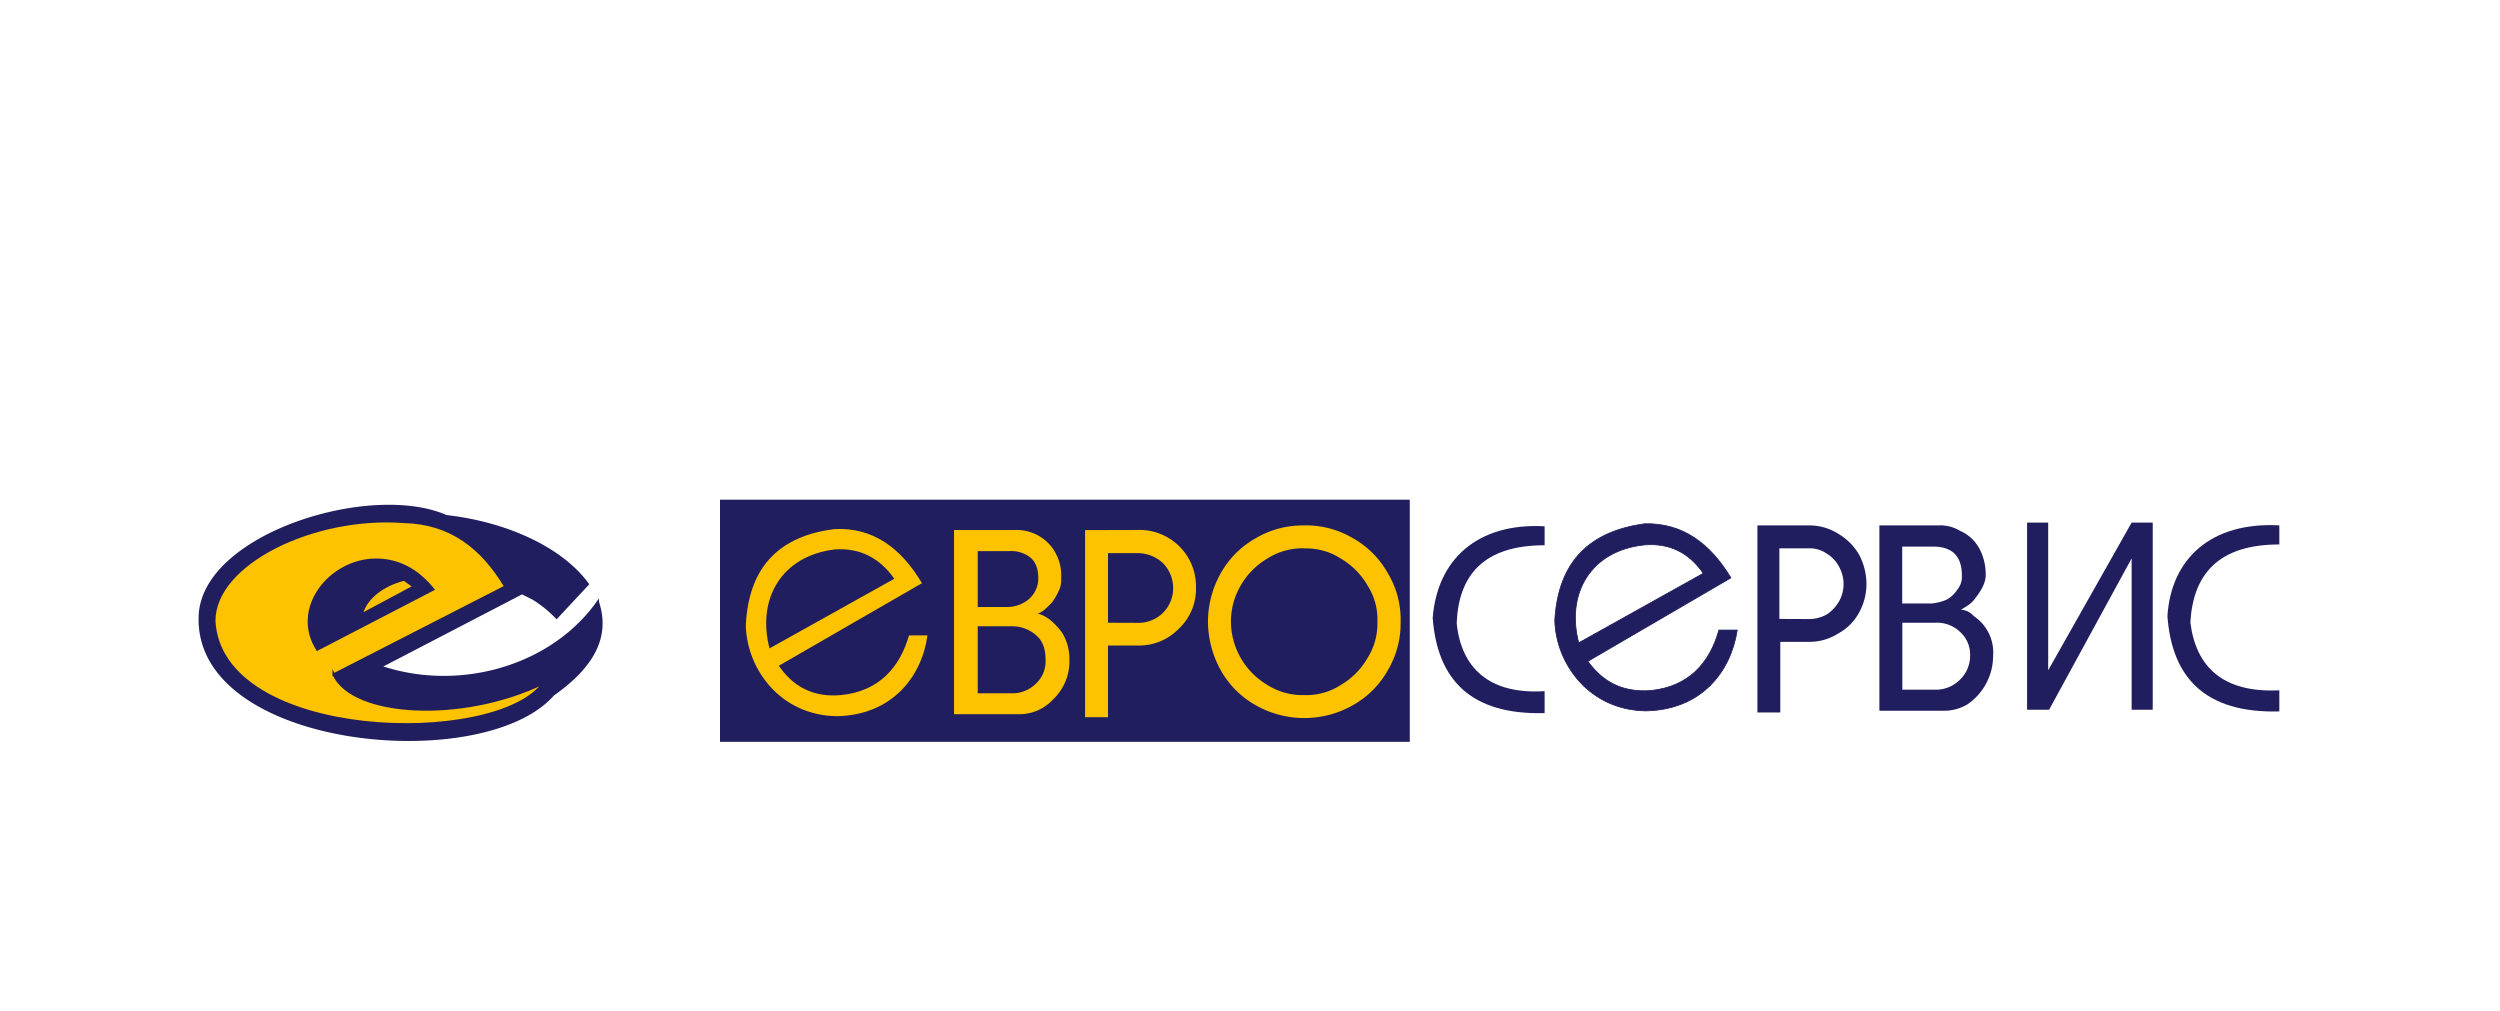
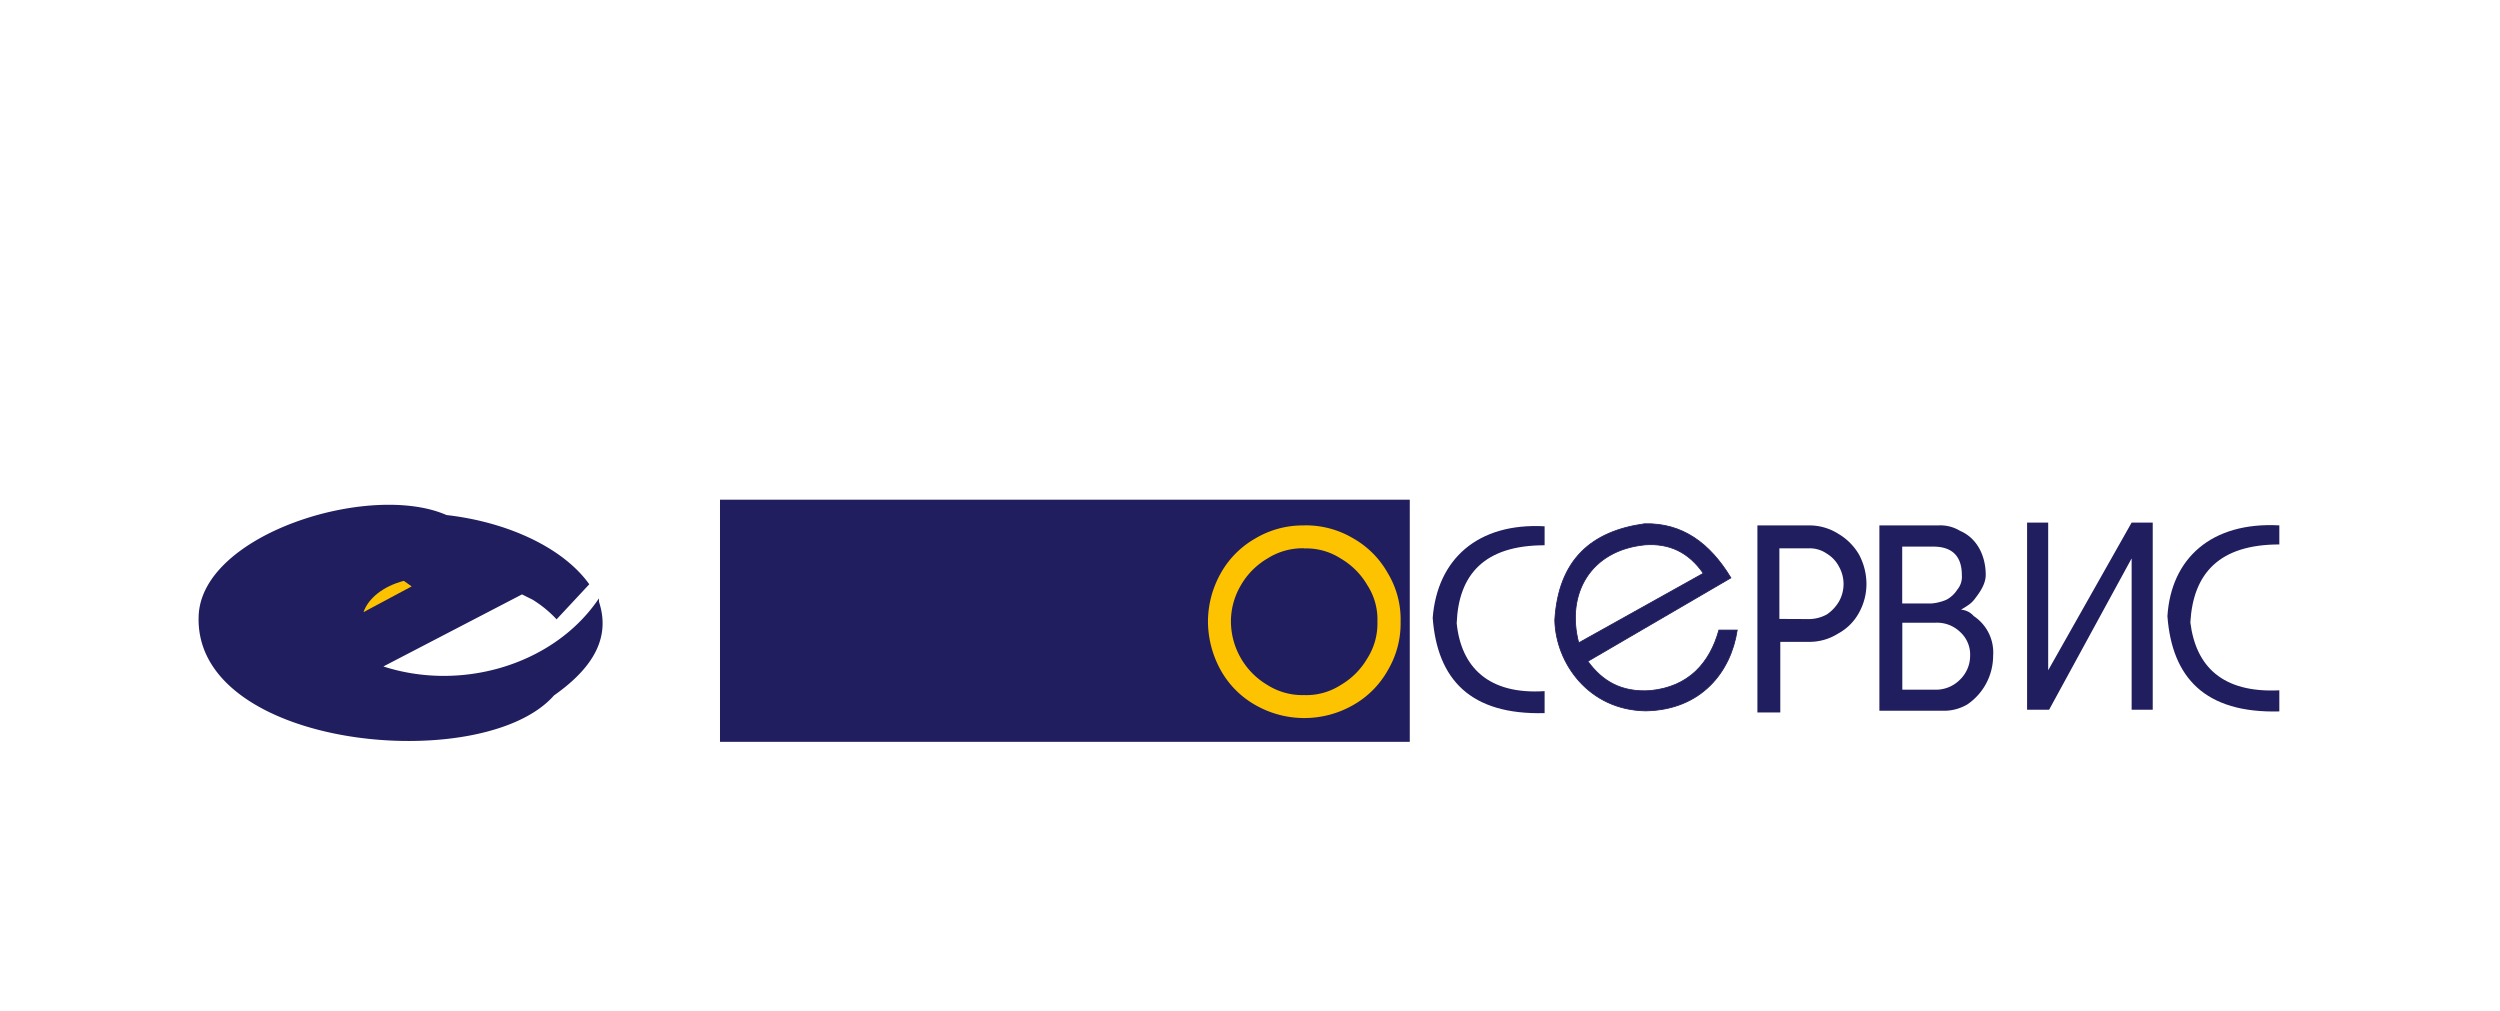
<svg xmlns="http://www.w3.org/2000/svg" id="Layer_1" data-name="Layer 1" viewBox="0 0 682.47 275.99">
  <defs>
    <style>.cls-1,.cls-3,.cls-4{fill:#201e5e;}.cls-1,.cls-2,.cls-3,.cls-4,.cls-5,.cls-6{fill-rule:evenodd;}.cls-2,.cls-5{fill:#fdc300;}.cls-3,.cls-4,.cls-5{stroke:#201e5e;stroke-miterlimit:22.93;}.cls-3{stroke-width:0.22px;}.cls-4,.cls-5{stroke-width:0.63px;}.cls-6{fill:#fcc200;}</style>
  </defs>
  <polygon class="cls-1" points="196.55 136.41 384.85 136.41 384.85 202.51 196.55 202.51 196.55 136.41 196.55 136.41" />
-   <path class="cls-2" d="M253.14,173.46h-5c-2.5,8.77-8.26,15.28-18.52,16.28-7.77.75-13.28-2.5-17-8l39.06-22.54c-5.76-9.76-13.52-15.27-23.79-14.77-14.52,1.75-23.53,9.76-24.29,26.29.25,11.77,9.27,24.54,24.79,24.79,15.28-.25,23.29-11,24.79-22ZM210.07,177l34.06-19c-4-5.76-9.52-8.51-16.28-8-14.52,1.75-21.28,13.52-17.78,27Z" />
-   <path class="cls-2" d="M302.47,170v-19h8.26a10.13,10.13,0,0,1,6.76,2.75,9.67,9.67,0,0,1,2.76,6.76,9.42,9.42,0,0,1-9.52,9.52Zm-6.26-25.29v51.08h6.26V176.22h8.26a15.1,15.1,0,0,0,11-4.51,14.94,14.94,0,0,0,4.76-11.27,15.41,15.41,0,0,0-15.78-15.77Zm-29.3,21h8.27a9.34,9.34,0,0,0,5.51-2,7.49,7.49,0,0,0,2.75-5.76c0-2.76-.75-4.76-2.5-6a8.54,8.54,0,0,0-5.51-1.5h-8.52V165.7Zm0,5.26v18.28h9a9,9,0,0,0,6.76-2.51,8.37,8.37,0,0,0,2.75-6.76c0-2.75-.75-5-2.5-6.51a9.88,9.88,0,0,0-6.76-2.5Zm-6.51-26.29h16.78a12.12,12.12,0,0,1,10,4.76,12.81,12.81,0,0,1,2.5,8.51,6.34,6.34,0,0,1-.5,3,17.17,17.17,0,0,1-2,3.51c-.86.86-2.8,3-4,3a9.32,9.32,0,0,1,3.76,2,19.22,19.22,0,0,1,3,3.25,13.73,13.73,0,0,1,2,7.26,14.35,14.35,0,0,1-4.5,11,12.4,12.4,0,0,1-9,4h-18V144.67Z" />
  <path class="cls-2" d="M356.05,149.68a17.82,17.82,0,0,0-10,2.75,20.13,20.13,0,0,0-7.26,7.26,19.44,19.44,0,0,0-2.76,10A20.25,20.25,0,0,0,346,187a17.82,17.82,0,0,0,10,2.75,17.29,17.29,0,0,0,10-2.75,20.16,20.16,0,0,0,7.26-7.27,17.74,17.74,0,0,0,2.76-10,17.25,17.25,0,0,0-2.76-10,20.13,20.13,0,0,0-7.26-7.26,17.29,17.29,0,0,0-10-2.75Zm0-6.26a25.18,25.18,0,0,1,13.28,3.5,24.85,24.85,0,0,1,9.51,9.52,24.45,24.45,0,0,1,3.51,13.27A25.06,25.06,0,0,1,378.84,183a24.76,24.76,0,0,1-9.51,9.51,26.86,26.86,0,0,1-26.55,0,24.76,24.76,0,0,1-9.51-9.51,27.7,27.7,0,0,1-3.51-13.27,27,27,0,0,1,3.51-13.27,24.85,24.85,0,0,1,9.51-9.52,25.17,25.17,0,0,1,13.27-3.5Z" />
  <path class="cls-1" d="M479.75,143.42V194.5H486V175.22h8a14.64,14.64,0,0,0,7.77-2.26,14.11,14.11,0,0,0,5.75-5.76,16.14,16.14,0,0,0,2-7.76,17.16,17.16,0,0,0-2-8,15.8,15.8,0,0,0-5.75-5.76,14.72,14.72,0,0,0-7.77-2.25Zm6,25.54V149.68H494a8.24,8.24,0,0,1,4.76,1.5,8.92,8.92,0,0,1,3.26,3.5,9.69,9.69,0,0,1,0,9.52,11,11,0,0,1-3.26,3.5A10.24,10.24,0,0,1,494,169Zm27.29-25.54h16.28a10.39,10.39,0,0,1,5.76,1.5c4.83,2.07,7,7.08,7,12,0,2-1,4-2.76,6.26a7.54,7.54,0,0,1-2,2,23.06,23.06,0,0,1-2,1.25,5.13,5.13,0,0,1,3.5,1.76A11.91,11.91,0,0,1,544.1,179a16.08,16.08,0,0,1-7,13.27,12.47,12.47,0,0,1-6.26,1.76H513.05V143.42ZM519.31,170v18.28h9a9.22,9.22,0,0,0,6.76-2.76,9.08,9.08,0,0,0,2.75-6.51,8.31,8.31,0,0,0-2.75-6.51,9.07,9.07,0,0,0-6.76-2.5Zm0-5.26h8a13.37,13.37,0,0,0,4-1,7.92,7.92,0,0,0,3-2.76,5.51,5.51,0,0,0,1.25-4c0-5-2.51-7.76-7.76-7.76h-8.52V164.7Z" />
  <path class="cls-3" d="M474.24,172h-5c-2.5,9-8.26,15.53-18.78,16.53-7.76.5-13-2.51-17-8l39.06-22.78c-5.76-9.52-13.27-15-23.54-14.77-14.52,2-23.54,9.76-24.54,26.29.25,11.77,9.27,24.54,24.79,24.79,15.28-.25,23.29-10.77,25-22Zm-43.32,3.51,34.06-19c-4-5.76-9.27-8.27-16-7.77-14.77,1.51-21.53,13.28-18,26.8Z" />
  <path class="cls-1" d="M421.66,148.92v-5.25c-18.28-1-29.3,9-30.55,25,1.25,16.77,10.27,26.54,30.55,26v-6c-15.28,1-22.79-6.51-24-18.53.5-13.27,7.51-21.29,24-21.29Z" />
  <path class="cls-1" d="M622.23,148.67v-5.25c-18.53-1-29.55,9-30.55,24.79,1.25,16.77,10.26,26.54,30.55,26v-5.76c-15.53.75-22.79-6.51-24.29-18.53.75-13.27,7.76-21.29,24.29-21.29Z" />
  <polygon class="cls-1" points="587.67 193.75 587.67 142.66 581.91 142.66 559.13 182.98 559.13 142.66 553.37 142.66 553.37 193.75 559.38 193.75 581.91 152.43 581.91 193.75 587.67 193.75 587.67 193.75" />
  <path class="cls-4" d="M163.2,164.34c-12.48,17.66-37.74,25-59.35,17.66l38.65-20.09,3.05,1.52a32,32,0,0,1,6.39,5.18l8.52-9.14c-7.31-10-22.52-16.74-38.65-18.56-20.7-9.13-66.66,5.17-67.27,27.39-1.21,35.91,77.31,43.22,96.48,21.31,11.27-7.92,15.22-16.14,12.18-25.27Z" />
-   <path class="cls-5" d="M91.07,184.13l46.87-24c-6.39-10.65-14.92-17.35-27.7-17.65C85.89,140.6,58.5,153.69,58.5,169.52c1.83,33.17,77,34.69,89.78,17-21.91,10.65-52,9.13-57.21-2.43Z" />
-   <path class="cls-1" d="M86.5,177.74,118.76,161c-4.56-5.79-10-8.53-16.13-8.53-12.78,0-23.74,13.7-16.13,25.27Z" />
  <path class="cls-6" d="M99.28,167.08l13.09-7-2.13-1.52c-5.78,1.52-9.74,4.87-11,8.52Z" />
</svg>